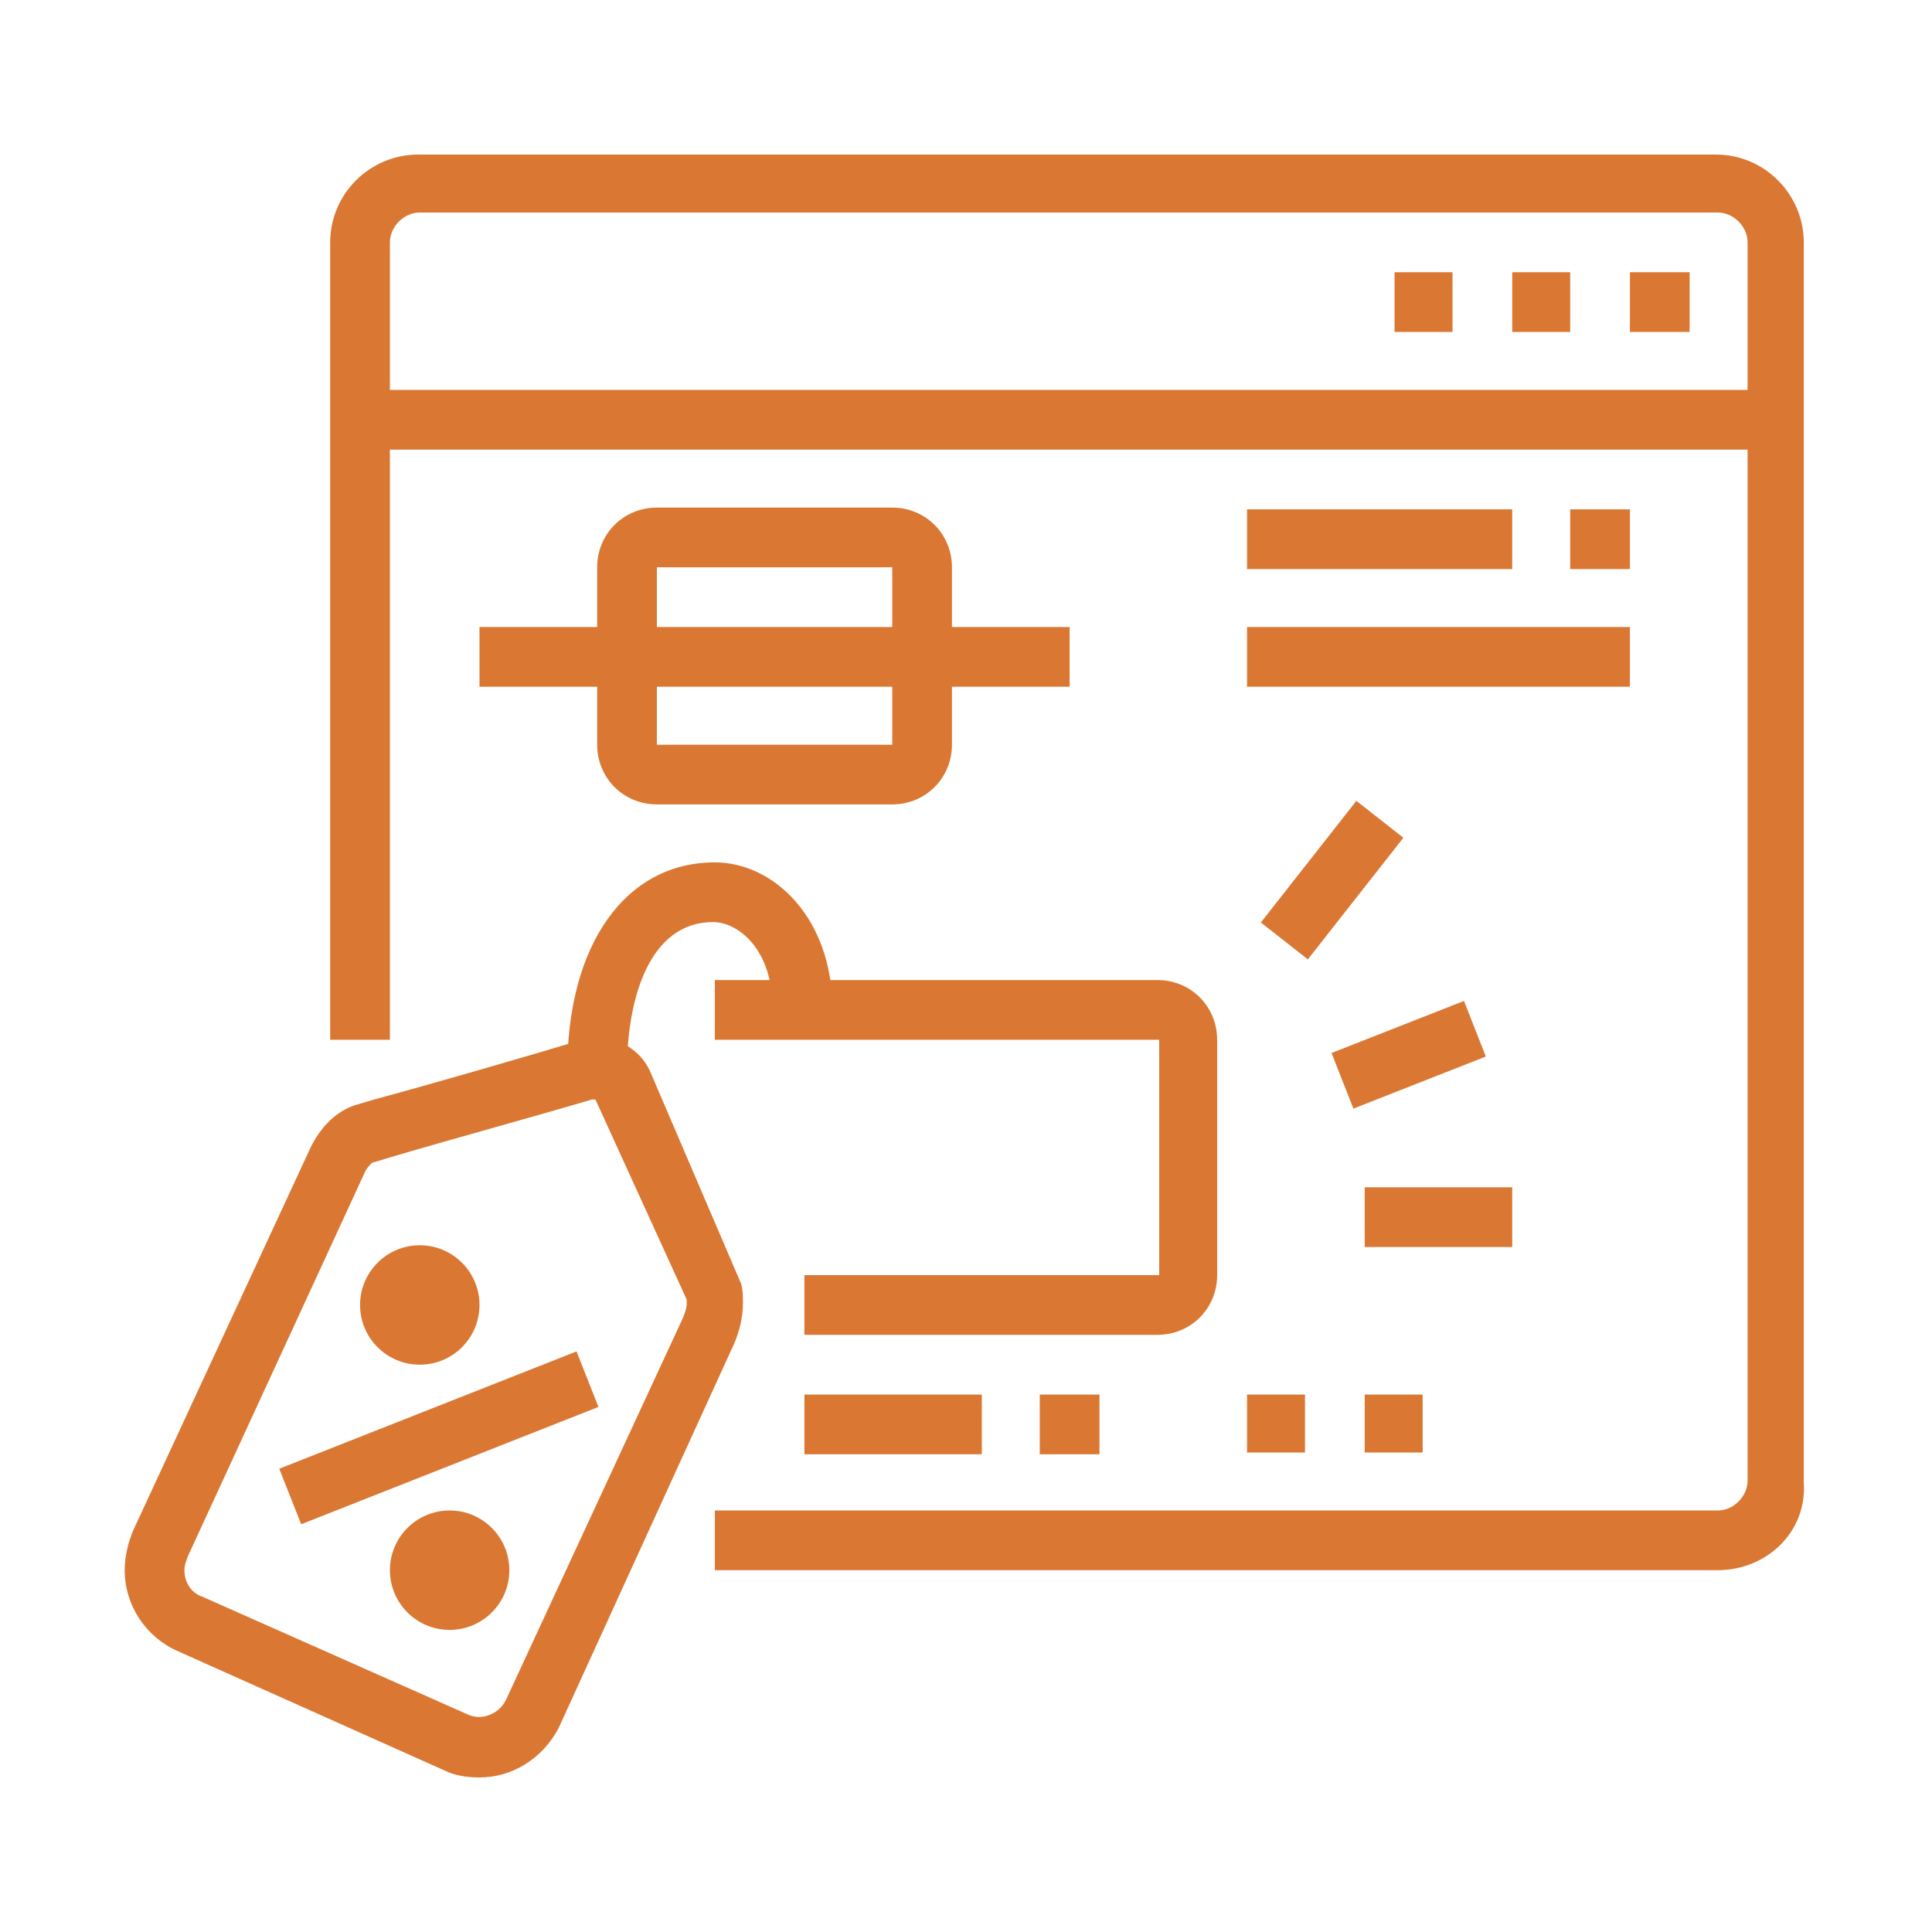
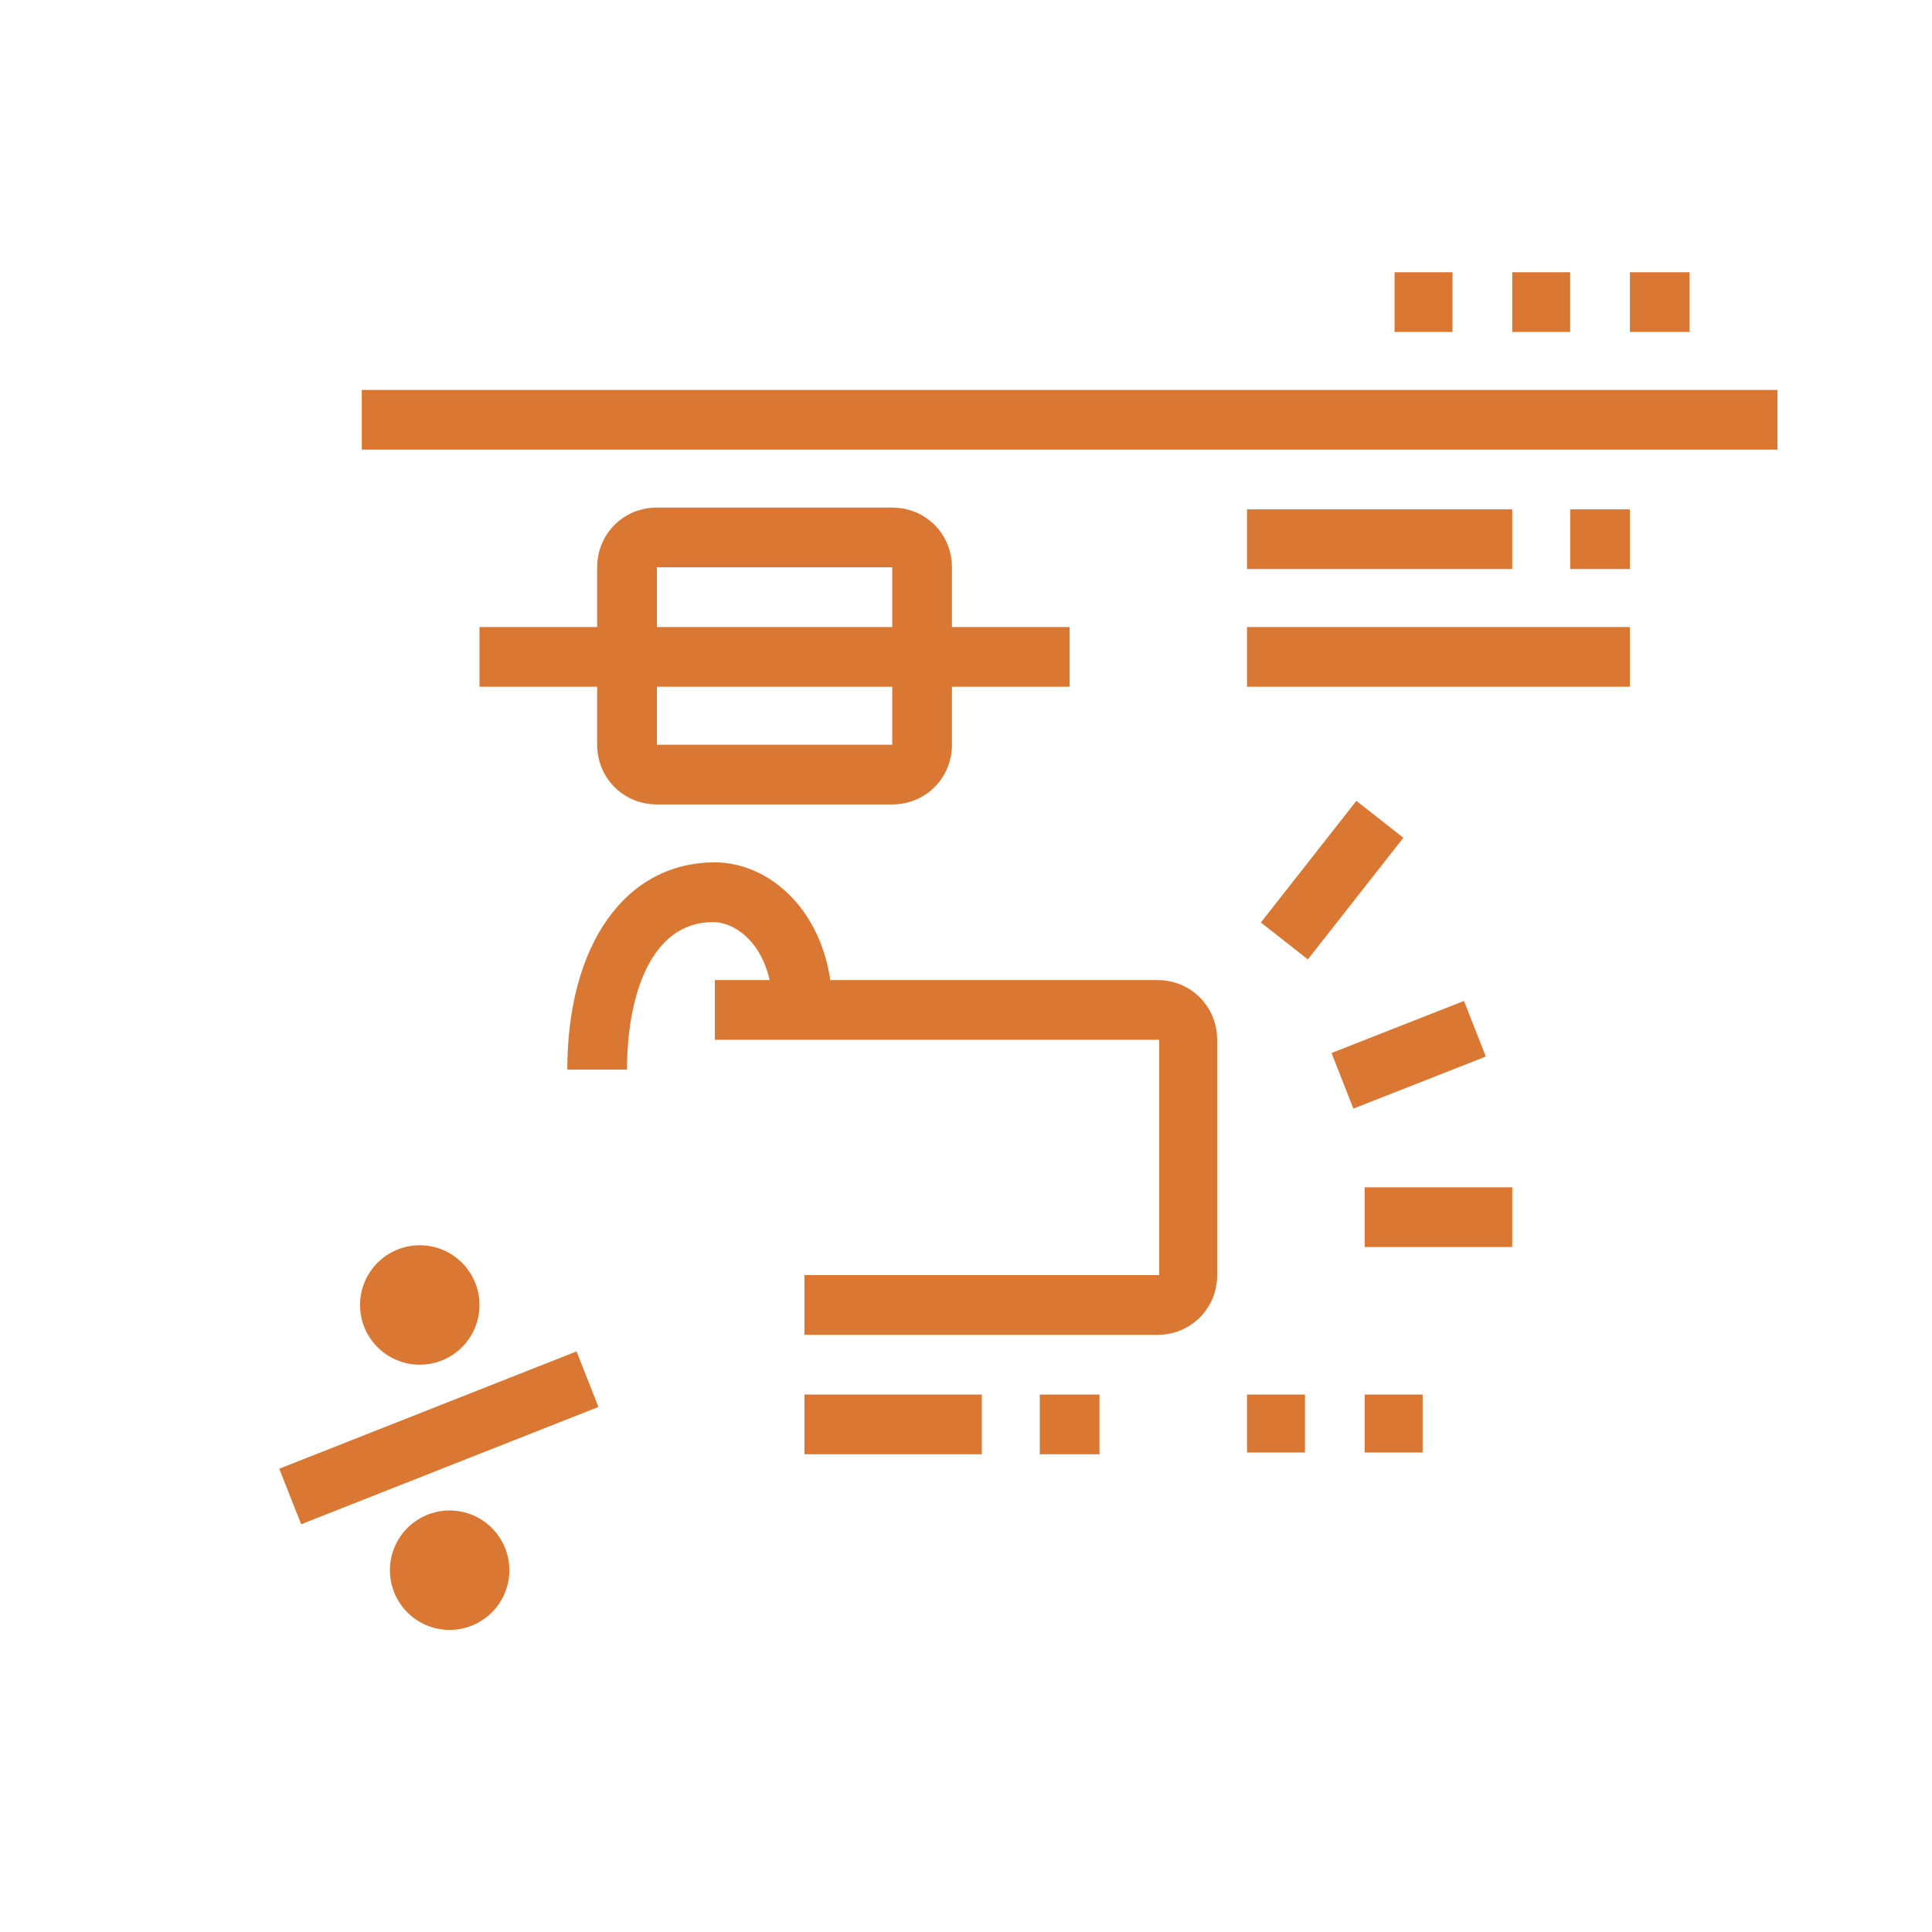
<svg xmlns="http://www.w3.org/2000/svg" version="1.1" id="Layer_1" x="0px" y="0px" width="110px" height="110px" viewBox="0 0 110 110" style="enable-background:new 0 0 110 110;" xml:space="preserve">
  <style type="text/css">
	.st0{fill:#DA7833;}
	.st1{display:none;}
	.st2{display:inline;}
</style>
  <g>
    <g>
      <g>
        <circle class="st0" cx="23.9" cy="74.3" r="3.4" />
        <circle class="st0" cx="25.6" cy="89.4" r="3.4" />
        <rect x="15.9" y="80.2" transform="matrix(0.93 -0.367 0.367 0.93 -28.321 14.872)" class="st0" width="18.2" height="3.4" />
-         <path class="st0" d="M97.8,89.4H40.7v-3.4h57.1c0.9,0,1.7-0.8,1.7-1.7V13.8c0-0.9-0.8-1.7-1.7-1.7H23.9c-0.9,0-1.7,0.8-1.7,1.7     v45.4h-3.4V13.8c0-2.8,2.3-5,5-5h73.9c2.8,0,5,2.3,5,5v70.6C102.9,87.2,100.6,89.4,97.8,89.4z" />
        <polygon class="st0" points="96.2,15.5 92.8,15.5 92.8,18.9 96.2,18.9 96.2,15.5    " />
        <polygon class="st0" points="89.4,15.5 86.1,15.5 86.1,18.9 89.4,18.9 89.4,15.5    " />
        <polygon class="st0" points="82.7,15.5 79.4,15.5 79.4,18.9 82.7,18.9 82.7,15.5    " />
        <rect x="20.6" y="22.2" class="st0" width="80.6" height="3.4" />
        <path class="st0" d="M50.8,45.8H37.4c-1.9,0-3.4-1.5-3.4-3.4V32.3c0-1.9,1.5-3.4,3.4-3.4h13.4c1.9,0,3.4,1.5,3.4,3.4v10.1     C54.2,44.3,52.7,45.8,50.8,45.8z M37.4,32.3v10.1h13.4l0-10.1H37.4z" />
        <rect x="71" y="29" class="st0" width="15.1" height="3.4" />
        <rect x="71" y="35.7" class="st0" width="21.8" height="3.4" />
        <polygon class="st0" points="81,79.4 77.7,79.4 77.7,82.7 81,82.7 81,79.4    " />
        <polygon class="st0" points="74.3,79.4 71,79.4 71,82.7 74.3,82.7 74.3,79.4    " />
        <rect x="89.4" y="29" class="st0" width="3.4" height="3.4" />
        <rect x="27.3" y="35.7" class="st0" width="33.6" height="3.4" />
        <path class="st0" d="M65.9,76H45.8v-3.4h20.2V59.2H40.7v-3.4h25.2c1.9,0,3.4,1.5,3.4,3.4v13.4C69.3,74.5,67.8,76,65.9,76z" />
        <path class="st0" d="M35.7,60.9h-3.4c0-7.1,3.3-11.8,8.4-11.8c3.3,0,6.7,3.1,6.7,8.4h-3.4c0-3.5-2-5-3.4-5     C37,52.5,35.7,56.8,35.7,60.9z" />
        <rect x="45.8" y="79.4" class="st0" width="10.1" height="3.4" />
        <rect x="59.2" y="79.4" class="st0" width="3.4" height="3.4" />
        <rect x="77.7" y="67.6" class="st0" width="8.4" height="3.4" />
        <rect x="76.1" y="58.3" transform="matrix(0.931 -0.366 0.366 0.931 -16.375 33.529)" class="st0" width="8.1" height="3.4" />
        <rect x="71.4" y="48.4" transform="matrix(0.618 -0.787 0.787 0.618 -10.428 78.803)" class="st0" width="8.8" height="3.4" />
      </g>
-       <path class="st0" d="M27.3,101.2c-0.7,0-1.4-0.1-2-0.4L10.1,94c-1.8-0.8-3-2.6-3-4.6c0-0.8,0.2-1.6,0.5-2.3l10.1-21.8    c0.8-1.6,1.9-2.2,2.6-2.4l1-0.3c3-0.8,9.2-2.6,11.5-3.3c0.3-0.1,0.7-0.2,1.2-0.2c1.4,0,2.6,0.8,3.1,2.1l5.1,11.9    c0.1,0.4,0.1,0.7,0.1,1.1c0,0.8-0.2,1.6-0.5,2.3L31.8,98.4C30.9,100.1,29.2,101.2,27.3,101.2z M33.9,62.6c0,0-0.1,0-0.2,0    c-2.3,0.7-8.5,2.4-11.5,3.3l-1,0.3c0,0-0.3,0.2-0.5,0.7L10.7,88.6c-0.1,0.3-0.2,0.5-0.2,0.8c0,0.7,0.4,1.3,1,1.5l15.1,6.7    c0.8,0.4,1.8,0,2.2-0.8l10.1-21.8c0.1-0.3,0.2-0.5,0.2-0.8c0-0.1,0-0.2,0-0.2L33.9,62.6C34,62.6,34,62.6,33.9,62.6z" />
    </g>
  </g>
  <g class="st1">
    <g class="st2">
      <path class="st0" d="M38.3,95.4l-2.6-2.1c3.4-4.1,7-5.6,10.2-6.9c3.9-1.6,7-2.8,9.1-8.7l3.2,1.1c-2.6,7.3-6.9,9-11,10.7    C44.3,90.7,41.2,91.9,38.3,95.4z" />
      <path class="st0" d="M39.3,104.2l-2.8-1.8l1.8-2.8c0.4-0.5,0.5-0.9,0.4-1.4c-0.1-0.4-0.3-0.8-0.6-1.1L23,85.7    c-0.4-0.3-0.8-0.4-1.2-0.3c-0.4,0.1-0.8,0.3-1.1,0.6l-2,2.9L15.9,87l2-2.9c0.9-1.1,2-1.8,3.4-2c1.3-0.2,2.7,0.2,3.7,1l15.1,11.5    c1.1,0.8,1.8,2,1.9,3.3c0.2,1.3-0.2,2.7-1,3.7L39.3,104.2z" />
      <path class="st0" d="M31.7,58.5c-7.2-0.2-13.1-6.2-13.1-13.4c0-5.1,3.1-9.7,8.5-12.5L39.9,25c3.4-1.8,6.4-4.1,8.9-7l9.2-10.5    c0.7-0.8,1.6-1.2,2.6-1.2c1.4,0,2.6,0.8,3.1,2.1l15.1,38.6c0.2,0.4,0.2,0.8,0.2,1.3c0,1.9-1.5,3.4-3.4,3.4H62.9    c-3.6,0-7.3,0.5-10.8,1.4L39.2,57l-1-3.2l13-3.9c3.8-1,7.8-1.5,11.7-1.5h12.8L60.5,9.7l-9.2,10.5c-2.8,3.2-6.1,5.8-9.8,7.7    l-12.8,7.5c-2.1,1.1-6.8,4.1-6.8,9.6c0,5.4,4.4,9.9,9.8,10.1L31.7,58.5z" />
      <rect x="31.8" y="32.3" transform="matrix(0.92 -0.391 0.391 0.92 -14.11 16.528)" class="st0" width="3.4" height="21.3" />
      <path class="st0" d="M27.4,86.1l-3.3-0.8c0-0.1,2.9-11.7,3.7-15.6c0.7-3.7,2.4-15.2,2.4-15.3c0.3-2.5,2.5-4.4,5-4.4    c2.8,0,5,2.3,5,5v14.5c0,0.2-0.1,5.6-4.8,9.6l-2.2-2.6c3.6-3,3.6-7,3.6-7V55.1c0-0.9-0.8-1.7-1.7-1.7c-0.8,0-1.6,0.6-1.7,1.5    c-0.1,0.5-1.7,11.7-2.5,15.5C30.4,74.3,27.6,85.7,27.4,86.1z" />
      <path class="st0" d="M52.1,80.3c-2.2,0-4.1-1.4-4.8-3.5L44,68.5c-0.2-0.5-0.3-1.1-0.3-1.6c0-1.3,0.5-2.8,1.3-3.9    c0.3-0.4,0.6-0.8,0.9-1.2c0.5-0.6,0.9-1.2,1.3-1.7c1-1.1,2.4-1.6,4.1-1.6c2.6,0,4.9,1.8,5.7,4.3l3.3,10c0.2,0.6,0.2,1.1,0.2,1.7    c0,2.8-1.9,5.3-4.5,5.7C55.3,80.2,54,80.3,52.1,80.3z M47.2,67.4l3.3,8.3c0.3,0.8,0.9,1.2,1.6,1.2c2.3,0,3.1-0.1,3.4-0.1    c0.9-0.1,1.7-1.2,1.7-2.4c0-0.2,0-0.5-0.1-0.7l-3.3-10c-0.3-1.1-1.3-1.9-2.4-1.9c-0.7,0-1.3,0.2-1.6,0.5c-0.3,0.3-0.7,0.8-1,1.4    c-0.3,0.4-0.6,0.8-0.9,1.3c-0.4,0.5-0.6,1.3-0.6,1.8C47.1,67,47.1,67.2,47.2,67.4z" />
      <path class="st0" d="M45.4,82c-2.7,0-5.1-1.6-6.2-4.1l-2.4-5.6l3.1-1.3l2.4,5.6c0.5,1.2,1.7,2,3.1,2c1.2,0,2.3-0.7,2.9-1.7    l2.9,1.6C50.1,80.7,47.9,82,45.4,82z" />
      <rect x="44" y="53.5" transform="matrix(0.94 -0.341 0.341 0.94 -17.129 19.063)" class="st0" width="3.4" height="9.5" />
      <rect x="67" y="40.2" transform="matrix(0.925 -0.379 0.379 0.925 -12.055 29.387)" class="st0" width="3.4" height="10.2" />
      <rect x="60.4" y="27.2" transform="matrix(0.925 -0.379 0.379 0.925 -6.465 25.744)" class="st0" width="3.4" height="4.1" />
      <rect x="55.8" y="12.6" transform="matrix(0.925 -0.379 0.379 0.925 -2.503 23.104)" class="st0" width="3.4" height="10.6" />
      <circle class="st0" cx="43.7" cy="33.3" r="3.4" />
      <circle class="st0" cx="57.2" cy="41.7" r="3.4" />
      <rect x="41" y="36" transform="matrix(0.429 -0.903 0.903 0.429 -5.198 67.052)" class="st0" width="18.8" height="3.4" />
      <rect x="87.7" y="18.1" transform="matrix(0.935 -0.354 0.354 0.935 -1.228 32.804)" class="st0" width="2.6" height="3.4" />
      <rect x="77.9" y="21.1" transform="matrix(0.935 -0.354 0.354 0.935 -2.838 30.139)" class="st0" width="6" height="3.4" />
-       <rect x="89" y="35.5" transform="matrix(0.215 -0.977 0.977 0.215 35.202 117.478)" class="st0" width="3.4" height="2.6" />
      <rect x="80.8" y="32" transform="matrix(0.215 -0.977 0.977 0.215 30.553 108.061)" class="st0" width="3.4" height="6" />
      <rect x="79.1" y="6.3" transform="matrix(0.768 -0.64 0.64 0.768 13.558 53.374)" class="st0" width="2.8" height="3.4" />
      <rect x="72.4" y="10.8" transform="matrix(0.768 -0.641 0.641 0.768 9.448 51.001)" class="st0" width="5.3" height="3.4" />
      <rect x="70.6" y="71.9" class="st0" width="8.4" height="3.4" />
      <rect x="85.7" y="71.9" class="st0" width="8.4" height="3.4" />
      <rect x="80.7" y="76.9" class="st0" width="3.4" height="8.4" />
      <rect x="80.7" y="61.8" class="st0" width="3.4" height="8.4" />
    </g>
  </g>
  <g class="st1">
    <g class="st2">
      <path class="st0" d="M22,93.2l-2.9-1.6l1.9-3.4c0.6-1,1-2.1,1.3-3.2l5.1-17.6c0.4-1.5,1-2.9,1.8-4.3c2.1-3.8,5.5-6.9,9.6-8.7    l13.7-6.1l1.4,3.1l-13.7,6.1c-3.4,1.5-6.2,4.1-8,7.3c-0.6,1.1-1.1,2.3-1.5,3.6L25.5,86c-0.4,1.3-0.9,2.6-1.6,3.9L22,93.2z" />
      <path class="st0" d="M69.3,42.5c-0.8,0-1.4-0.3-1.8-0.6l-0.2-0.1c-1-0.6-3.4-1.8-4.7-2.4c-3,2-6.5,3.1-10.2,3.1    C42.3,42.5,34,34.2,34,24.1S42.3,5.6,52.5,5.6S71,13.9,71,24.1c0,2.5-0.5,4.8-1.4,7.1c0.6,1.5,2.1,4.9,2.8,6.6    c0.1,0.4,0.3,0.8,0.3,1.4C72.6,41,71.1,42.5,69.3,42.5z M52.5,8.9c-8.3,0-15.1,6.8-15.1,15.1s6.8,15.1,15.1,15.1    c3.3,0,6.4-1,9.1-3l0.8-0.6l0.9,0.5c0,0,4.1,2.1,5.6,2.9l0.2,0.1c0,0,0,0,0.1,0c0,0,0,0,0-0.1c-0.8-2.2-3-7.2-3-7.2l-0.3-0.7    l0.3-0.7c0.9-2,1.4-4.1,1.4-6.4C67.6,15.7,60.8,8.9,52.5,8.9z" />
      <path class="st0" d="M40.1,101.6l-2.9-1.6l0.9-1.6c0.6-1.2,1.7-2,2.9-2.3c4.1-1.2,5.9-3.3,8.9-8.5c0.6-1,1.3-2,2.1-2.8L63.3,73    c0.6-0.6,0.9-1.4,0.9-2.2c0-1.7-1.4-3.1-3.1-3.1c-0.8,0-1.6,0.3-2.2,0.9l-8.3,8.6c-1.5,1.5-3.4,2.3-5.4,2.3c-1.1,0-2.4,0-4.4-1.3    l-1.2-0.8l15.9-37.9l3.1,1.3L44,76c0.4,0.1,0.8,0.1,1.3,0.1c1.1,0,2.2-0.4,3-1.2l8.3-8.6c1.2-1.2,2.9-1.9,4.6-1.9    c3.5,0,6.4,2.9,6.4,6.4c0,1.7-0.7,3.3-1.9,4.5L54.3,87.1c-0.6,0.6-1.1,1.3-1.6,2.1c-3.3,5.7-5.6,8.5-10.9,10.1    c-0.4,0.1-0.7,0.4-0.9,0.8L40.1,101.6z" />
      <path class="st0" d="M72.2,96.3c-0.6,0-1.1-0.1-1.7-0.3l-19.4-6.8l1.1-3.2l19.4,6.8c0.8,0.3,1.8-0.1,2.1-0.9l20.6-52.2    c0.1-0.2,0.1-0.5,0.1-0.7c0-0.7-0.5-1.3-1.1-1.6l-24.9-9l1.1-3.2l24.9,9c2,0.7,3.4,2.6,3.4,4.7c0,0.7-0.1,1.3-0.4,2L76.9,93.2    C76.1,95.1,74.2,96.3,72.2,96.3z" />
      <rect x="68.9" y="70.7" transform="matrix(0.328 -0.945 0.945 0.328 -27.916 120.272)" class="st0" width="3.4" height="18.2" />
      <rect x="46.8" y="67.6" transform="matrix(0.337 -0.942 0.942 0.337 -35.4 93.167)" class="st0" width="3.4" height="8.3" />
      <path class="st0" d="M75.6,104.7c-0.7,0-1.4-0.1-2-0.3l-1.1-0.4l1.1-3.2l1.1,0.4c0.3,0.1,0.6,0.1,0.9,0.1c1.4,0,2.6-0.8,3.1-2.1    l2.7-6.5l3.1,1.3l-2.7,6.5C80.7,103.1,78.3,104.7,75.6,104.7z" />
      <rect x="83.4" y="85.2" transform="matrix(0.381 -0.925 0.925 0.381 -27.364 132.931)" class="st0" width="4.3" height="3.4" />
      <rect x="86.1" y="42.6" transform="matrix(0.387 -0.922 0.922 0.387 12.794 107.754)" class="st0" width="2.6" height="3.4" />
      <rect x="83.9" y="47.7" transform="matrix(0.387 -0.922 0.922 0.387 6.731 108.922)" class="st0" width="2.8" height="3.4" />
      <rect x="81.8" y="52.7" transform="matrix(0.387 -0.922 0.922 0.387 0.889 110.046)" class="st0" width="2.8" height="3.4" />
      <circle class="st0" cx="45.8" cy="19" r="3.4" />
      <circle class="st0" cx="59.2" cy="29.1" r="3.4" />
      <rect x="43.6" y="22.4" transform="matrix(0.464 -0.886 0.886 0.464 6.822 59.384)" class="st0" width="17.7" height="3.4" />
      <path class="st0" d="M68.8,72.8c-0.6,0-1.2-0.2-1.7-0.4l0,0c0,0-1.1-0.5-2.1-1.1l1.5-3c1.1,0.5,2.2,1.1,2.2,1.1    c0.2-0.1,4.3-5,5.5-6.7c-2-0.8-4.6-2.2-7.1-3.6c-2.3-1.2-4.5-2.4-6-3C61,56.1,61,56,60.9,56c-0.2,1-0.6,2.7-0.9,4.3    c-0.3,1.5-0.6,2.9-0.8,3.8l-0.1,0.2c0,0-0.1-0.1,0.2,0.2c0.2,0.2,0.3,0.3,0.4,0.4c0.1,0,0.1,0.1,0.3,0.2l-1.8,2.8    c-0.6-0.4-0.6-0.5-0.8-0.6c0,0-0.1-0.1-0.2-0.2c-1-0.8-1.4-1.7-1.4-2.8c0-0.4,0.1-0.7,0.1-0.9c0.2-0.9,0.5-2.4,0.8-3.8    c0.4-1.9,0.7-3.8,1-4.8c0.3-1.4,1.6-2.3,3.2-2.3c0.6,0,1.1,0.2,1.5,0.4c1.8,0.7,4,1.9,6.4,3.2c2.6,1.4,5.3,2.8,7.1,3.5    c1.1,0.4,1.9,1.7,1.9,3c0,0.7-0.2,1.4-0.6,1.9c-1.3,1.8-5.4,6.7-5.6,6.9C70.9,72.3,69.9,72.8,68.8,72.8z" />
      <rect x="61.3" y="50.7" transform="matrix(0.808 -0.589 0.589 0.808 -18.373 48.394)" class="st0" width="7.6" height="3.4" />
      <rect x="72.6" y="52.6" class="st0" width="3.4" height="8.3" />
      <rect x="18.9" y="24.1" class="st0" width="10.1" height="3.4" />
-       <rect x="12.2" y="24.1" class="st0" width="3.4" height="3.4" />
      <rect x="26.3" y="8.3" transform="matrix(0.49 -0.872 0.872 0.49 3.305 30.803)" class="st0" width="3.4" height="8.5" />
      <rect x="17.1" y="6.1" transform="matrix(0.49 -0.871 0.871 0.49 3.124 20.143)" class="st0" width="3.4" height="2.6" />
      <rect x="23.7" y="35.7" transform="matrix(0.872 -0.49 0.49 0.872 -14.75 18.536)" class="st0" width="8.5" height="3.4" />
      <rect x="17.5" y="40.9" transform="matrix(0.872 -0.49 0.49 0.872 -18.472 14.689)" class="st0" width="2.6" height="3.4" />
    </g>
  </g>
</svg>